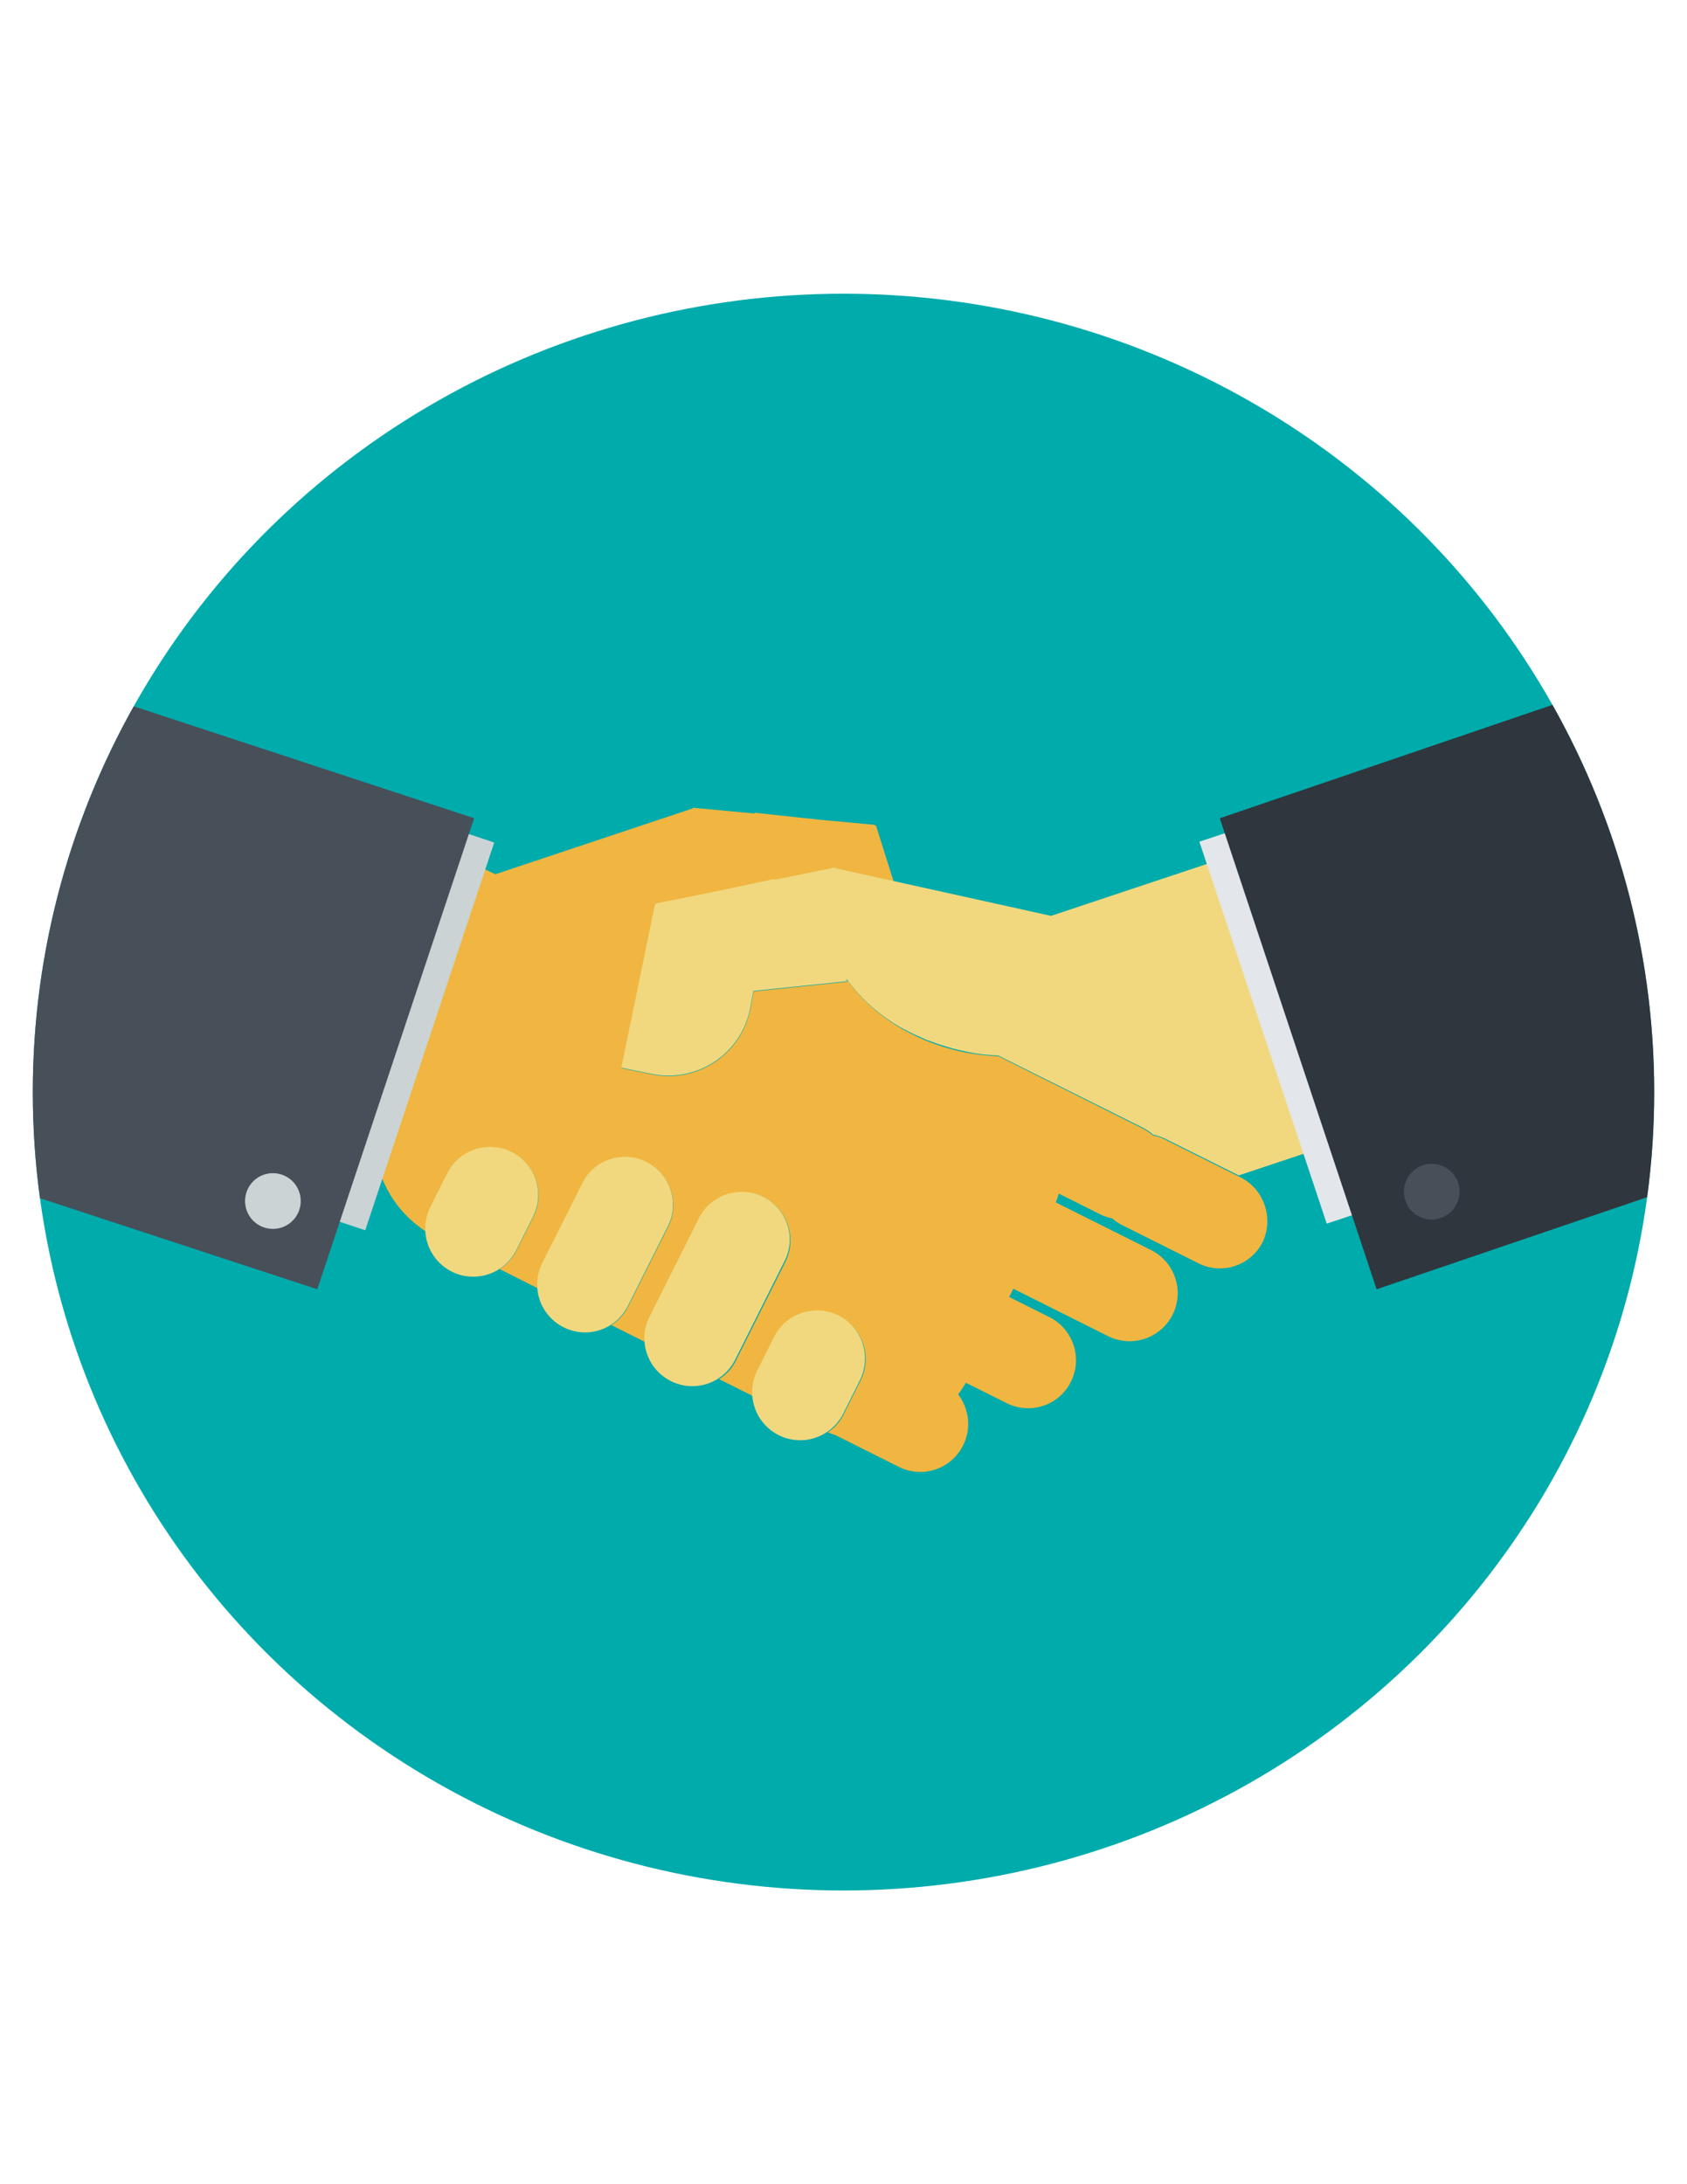
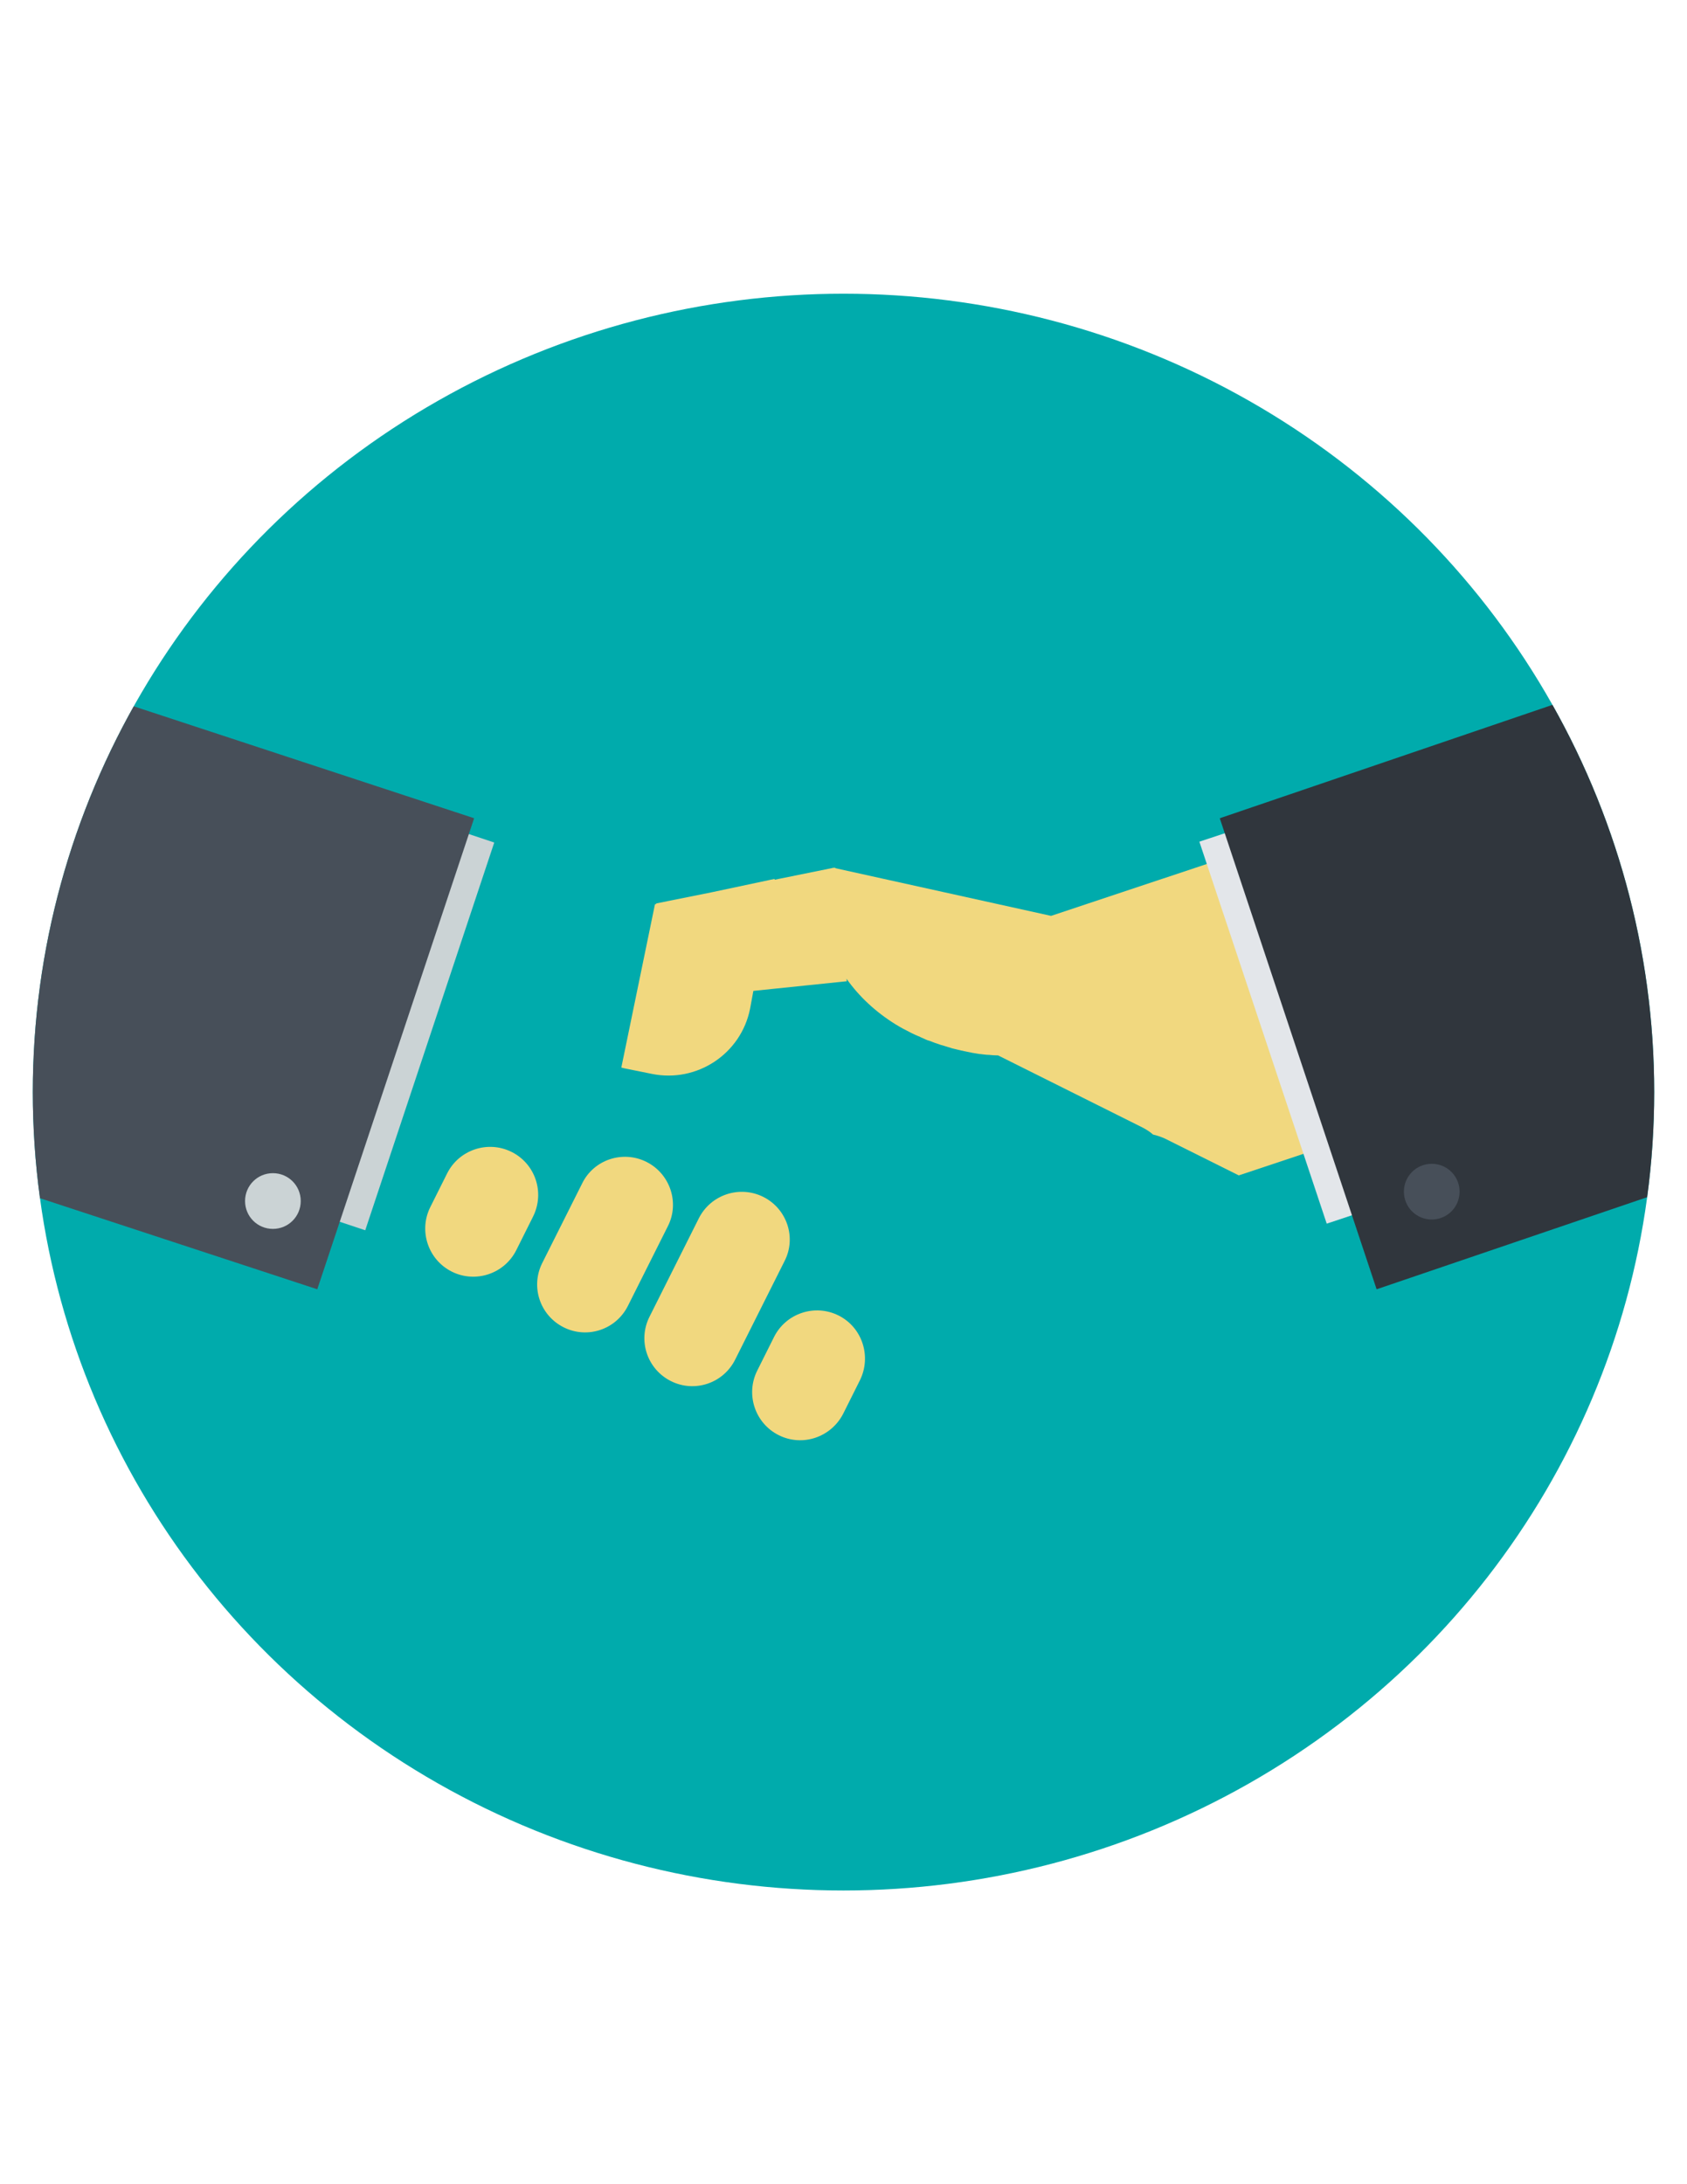
<svg xmlns="http://www.w3.org/2000/svg" xmlns:xlink="http://www.w3.org/1999/xlink" id="Calque_1" x="0px" y="0px" viewBox="0 0 612 792" style="enable-background:new 0 0 612 792;" xml:space="preserve">
  <style type="text/css">
	.st0{fill:#00ABAC;}
	.st1{clip-path:url(#SVGID_2_);}
	.st2{fill:#F0B641;}
	.st3{fill:#F1D87F;}
	.st4{fill:#E3E6EA;}
	.st5{fill:#30363D;}
	.st6{fill:#CBD3D5;}
	.st7{fill:#474F59;}
</style>
  <ellipse class="st0" cx="306" cy="396" rx="294.1" ry="289.5" />
  <g>
    <defs>
      <ellipse id="SVGID_1_" cx="306" cy="396" rx="294.1" ry="289.5" />
    </defs>
    <clipPath id="SVGID_2_">
      <use xlink:href="#SVGID_1_" style="overflow:visible;" />
    </clipPath>
    <g class="st1">
      <g>
        <g>
-           <path class="st2" d="M450,426.9l-27.6-13.8c-1.4-0.7-2.8-1.1-4.2-1.4c-1.1-0.9-2.3-1.8-3.7-2.5L362.2,383      c-4.5-0.2-9-0.7-13.6-1.7c-17.7-3.9-32.2-13.5-40.9-25.5l-0.4-0.2l0,0.4l-33.9,3.5l-1.2,6.5c-3.3,16.3-19.3,26.9-35.6,23.6      l-9.9-2c-0.4-0.1-0.8-0.2-1.2-0.3l3.4-16.5l8.8-42.7l0.5-0.1l-0.1-0.2l20.4-4.1l22.6-4.8l0,0.3l21.2-4.3c0,0,0-0.1,0-0.1      l0.3,0.1l0.5-0.1l0,0.2l21.1,4.7l-6.4-20.3l-0.5-0.1l0.1-0.2l-20.5-1.9l-23.2-2.5l0.1,0.3l-22.4-2.1v0.2l-71.7,23.9l-16.7-7.8      l-47,99.8l20.3,10.5c2.1,10.8,8.4,20.7,18.1,27c-0.1-2.9,0.4-5.8,1.8-8.6l6.1-12.2c4.3-8.6,14.8-12.1,23.4-7.8      c8.6,4.3,12.1,14.8,7.8,23.3l-6.1,12.2c-1.4,2.9-3.6,5.1-6.1,6.8l13.7,6.9c-0.2-3,0.3-6.1,1.8-8.9l14.5-28.9      c4.3-8.6,14.8-12.1,23.3-7.8c8.6,4.3,12.1,14.8,7.8,23.3l-14.5,28.9c-1.4,2.9-3.6,5.2-6.1,6.8l12.2,6.1c-0.2-3,0.4-6.1,1.8-8.9      l17.9-35.7c4.3-8.6,14.8-12.1,23.4-7.8c8.6,4.3,12.1,14.8,7.8,23.4l-17.9,35.7c-1.4,2.9-3.6,5.2-6.1,6.8l12.2,6.1      c-0.2-3,0.3-6.1,1.8-8.9l6.1-12.2c4.3-8.6,14.8-12.1,23.4-7.8c8.6,4.3,12.1,14.7,7.8,23.3l-6.1,12.2c-1.4,2.8-3.4,5-5.8,6.6      c0.9,0.3,1.8,0.7,2.8,1l23,11.5c8.6,4.3,19,0.8,23.3-7.8c3.1-6.2,2.1-13.3-1.8-18.5c1-1.3,1.9-2.7,2.8-4.2l14.8,7.4      c8.6,4.3,19.1,0.8,23.3-7.8c4.3-8.6,0.8-19.1-7.8-23.4l-14.6-7.3l1.5-3l34.4,17.2c8.6,4.3,19.1,0.8,23.4-7.8      c4.3-8.6,0.8-19.1-7.8-23.4l-34.6-17.3c0.4-1.1,0.8-2.1,1.1-3.2l15.2,7.6c1.4,0.7,2.8,1.1,4.2,1.4c1.1,1,2.3,1.8,3.7,2.5      l27.6,13.8c8.6,4.3,19,0.8,23.3-7.8C462.1,441.7,458.6,431.2,450,426.9z" />
          <g>
            <path class="st3" d="M304.2,477c-8.6-4.3-19.1-0.8-23.4,7.8l-6.1,12.2c-4.3,8.6-0.8,19.1,7.8,23.4c8.6,4.3,19,0.8,23.4-7.8       l6.1-12.2C316.2,491.8,312.8,481.3,304.2,477z" />
            <path class="st3" d="M185.6,417.7c-8.6-4.3-19.1-0.8-23.4,7.8l-6.1,12.2c-4.3,8.6-0.8,19.1,7.8,23.4c8.6,4.3,19.1,0.8,23.4-7.8       l6.1-12.2C197.7,432.4,194.2,422,185.6,417.7z" />
            <path class="st3" d="M276.9,434c-8.6-4.3-19.1-0.8-23.4,7.8l-17.9,35.7c-4.3,8.6-0.8,19,7.8,23.3c8.6,4.3,19,0.8,23.3-7.8       l17.9-35.7C289,448.8,285.5,438.3,276.9,434z" />
            <path class="st3" d="M234.5,421.3c-8.6-4.3-19.1-0.8-23.3,7.8L196.7,458c-4.3,8.6-0.8,19,7.8,23.3c8.6,4.3,19,0.8,23.3-7.8       l14.5-28.9C246.6,436.1,243.1,425.6,234.5,421.3z" />
            <path class="st3" d="M493,294.9l-111.7,37.2L303,314.8l0-0.2l-0.5,0.1l-0.3-0.1c0,0,0,0.1,0,0.1L281,319l0-0.3l-22.6,4.8       l-20.4,4.1l0.1,0.2l-0.5,0.1l-12.2,59.2c0.4,0.1,0.8,0.2,1.2,0.3l9.9,2c16.3,3.3,32.3-7.2,35.6-23.6l1.2-6.5l33.9-3.5l-0.1-0.9       c4.5,6.4,10.6,12.1,17.9,16.6c0,0,0.1,0.1,0.2,0.1c0.8,0.5,1.6,1,2.4,1.4c0.1,0.1,0.3,0.1,0.4,0.2c0.8,0.4,1.5,0.8,2.3,1.2       c0.2,0.1,0.4,0.2,0.6,0.3c0.7,0.3,1.4,0.7,2.2,1c0.3,0.1,0.6,0.2,0.9,0.4c0.7,0.3,1.3,0.6,2,0.9c0.4,0.2,0.8,0.3,1.2,0.4       c0.6,0.2,1.2,0.5,1.8,0.7c0.5,0.2,1,0.3,1.5,0.5c0.5,0.2,1.1,0.4,1.6,0.5c0.6,0.2,1.3,0.4,1.9,0.6c0.4,0.1,0.8,0.2,1.3,0.4       c1.1,0.3,2.2,0.5,3.3,0.8c1.1,0.2,2.2,0.5,3.4,0.7c0.1,0,0.3,0,0.4,0.1c1,0.2,2,0.3,3,0.5c0.1,0,0.2,0,0.2,0       c1.1,0.1,2.1,0.3,3.2,0.3h0c1.1,0.1,2.2,0.2,3.3,0.2h0l52.5,26.2c1.3,0.7,2.6,1.5,3.7,2.5c1.4,0.3,2.8,0.8,4.2,1.4l26.9,13.4       l78.7-26.2L493,294.9z" />
          </g>
        </g>
      </g>
      <g>
        <polygon class="st4" points="481.3,443.7 560.9,417.2 514.8,278.7 435.1,305.2    " />
      </g>
      <g>
        <polygon class="st5" points="499.4,467.5 662.8,411.9 606,241 442.5,296.7    " />
      </g>
      <g>
        <polygon class="st6" points="132.5,446.1 51.8,419.2 98.6,278.7 179.3,305.5    " />
      </g>
      <g>
        <polygon class="st7" points="115.1,467.5 -43,415.6 13.8,244.7 172,296.7    " />
      </g>
      <path class="st6" d="M109.1,435.5c0,5.6-4.5,10.1-10.1,10.1c-5.6,0-10.1-4.5-10.1-10.1c0-5.6,4.5-10.1,10.1-10.1    C104.6,425.4,109.1,429.9,109.1,435.5z" />
      <path class="st7" d="M529.5,432.1c0,5.6-4.5,10.1-10.1,10.1c-5.6,0-10.1-4.5-10.1-10.1c0-5.6,4.5-10.1,10.1-10.1    C525,422,529.5,426.5,529.5,432.1z" />
    </g>
  </g>
</svg>